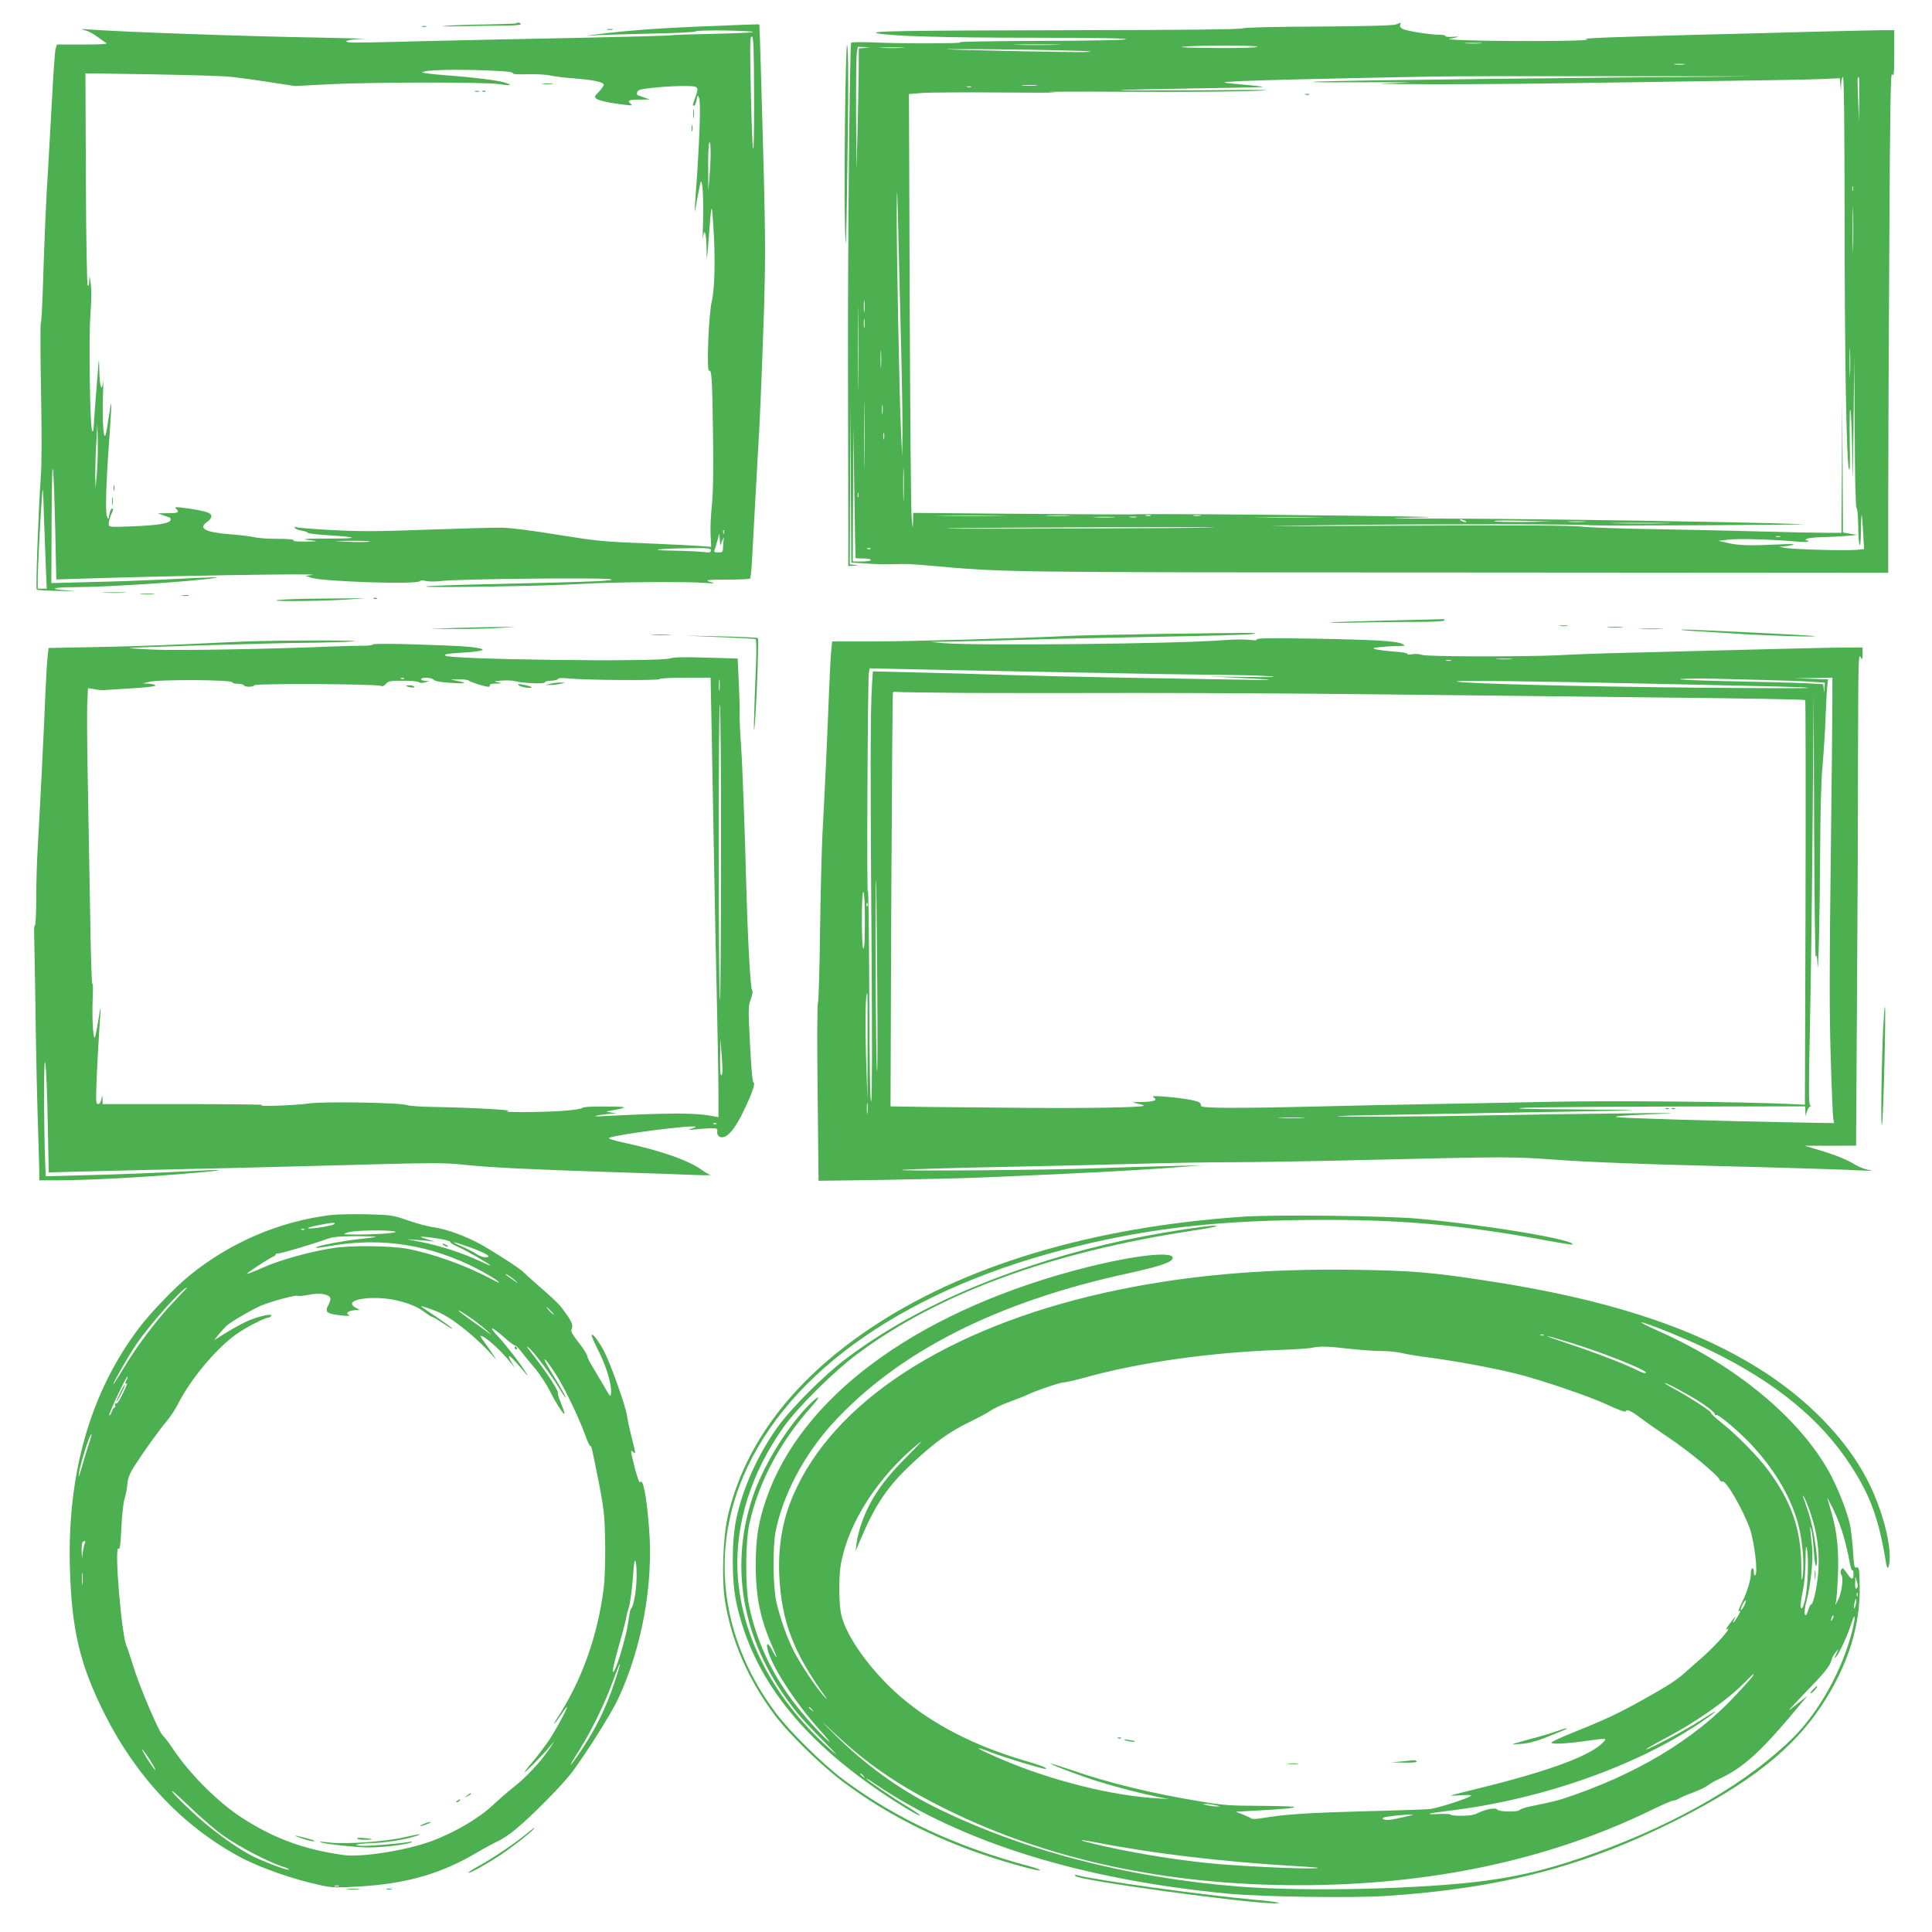
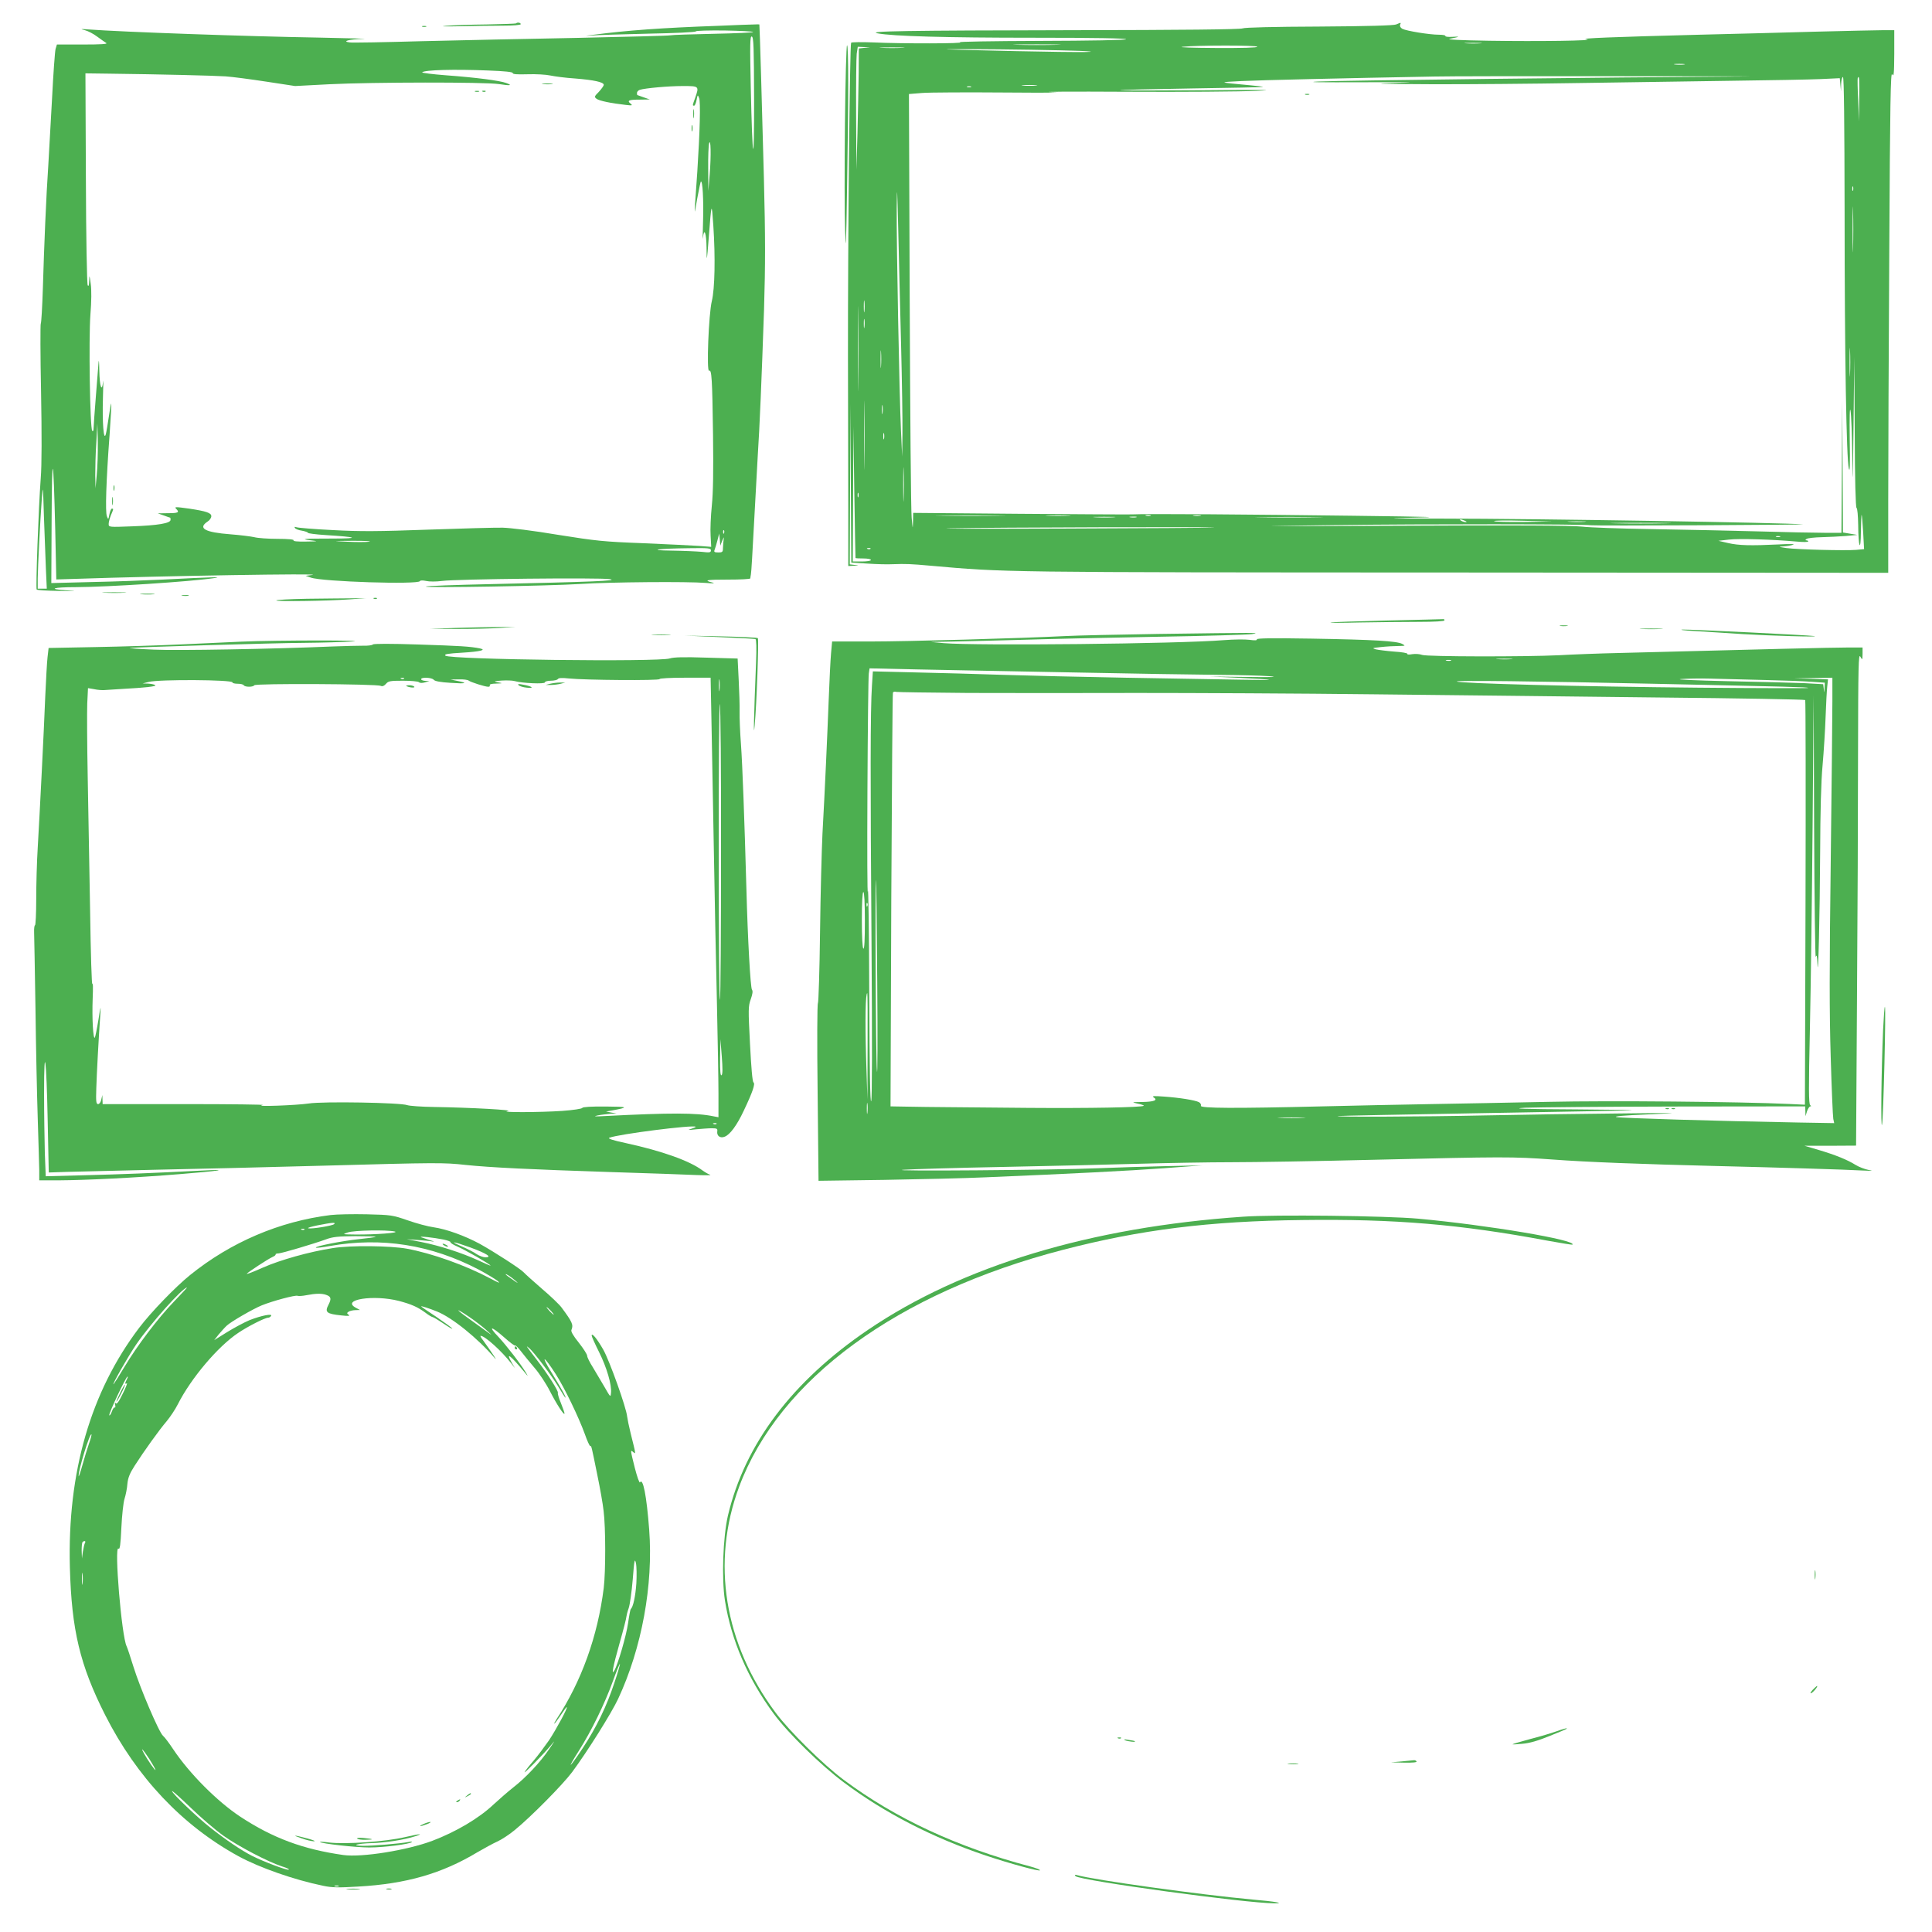
<svg xmlns="http://www.w3.org/2000/svg" version="1.0" width="1280pt" height="1280pt" viewBox="0 0 1280 1280" preserveAspectRatio="xMidYMid meet">
  <g transform="translate(0,1280) scale(0.1,-0.1)" fill="#4caf50" stroke="none">
    <path d="M3419 12645 c-3 -2 -90 -5 -194 -7 -105 -1 -226 -5 -270 -9 -47 -4 -11 -5 84 -3 90 2 220 4 288 4 75 0 123 4 123 10 0 10 -23 14 -31 5z" />
    <path d="M9250 12638 c-17 -7 -189 -12 -512 -14 -300 -1 -493 -6 -505 -12 -12 -7 -408 -11 -1123 -12 -1113 -2 -1373 -6 -1295 -21 97 -19 455 -29 1035 -29 407 0 620 -4 610 -10 -9 -6 -233 -10 -575 -11 -308 -1 -544 -5 -525 -9 43 -9 -385 -10 -575 -1 -77 3 -143 2 -146 -2 -9 -12 -22 -1335 -21 -2087 1 -360 2 -818 2 -1017 l0 -363 38 2 c36 1 36 1 5 5 l-33 4 2 532 3 532 2 -526 3 -526 108 -7 c59 -4 134 -6 167 -4 86 3 116 2 250 -10 497 -44 446 -44 3471 -45 l2874 -2 0 476 c0 262 3 1010 7 1663 5 982 9 1184 19 1164 11 -20 13 0 14 135 l0 157 -75 0 c-41 0 -245 -5 -452 -10 -208 -6 -551 -15 -763 -20 -579 -15 -800 -24 -750 -30 73 -10 -320 -15 -645 -10 -194 3 -286 8 -260 13 69 14 72 16 18 13 -29 -2 -50 1 -47 6 3 4 -16 8 -43 8 -62 0 -215 25 -242 39 -12 7 -18 17 -15 26 7 17 7 17 -26 3z m558 -125 c-27 -2 -69 -2 -95 0 -27 2 -5 3 47 3 52 0 74 -1 48 -3z m-2810 -10 c-71 -2 -185 -2 -255 0 -71 1 -13 3 127 3 140 0 198 -2 128 -3z m1332 -13 c0 -6 -98 -9 -277 -8 -155 1 -252 4 -218 8 101 11 495 11 495 0z m-2602 -7 l-38 -4 -1 -162 c-1 -89 -5 -270 -8 -402 l-7 -240 -2 361 c-1 199 1 382 4 408 l7 46 41 -2 41 -1 -37 -4z m250 0 c-38 -2 -98 -2 -135 0 -38 2 -7 3 67 3 74 0 105 -1 68 -3z m1242 -24 c65 -8 -330 -3 -860 11 -177 5 -85 6 260 3 294 -3 564 -9 600 -14z m3938 -86 c-15 -2 -42 -2 -60 0 -18 2 -6 4 27 4 33 0 48 -2 33 -4z m377 -80 c-862 -5 -2663 -26 -2800 -33 -98 -5 6 -6 300 -5 304 1 379 0 230 -4 -191 -6 -162 -7 215 -9 239 -1 685 3 990 8 305 5 760 11 1010 15 250 3 512 8 582 11 l127 6 4 -44 4 -43 1 48 c1 26 7 47 12 47 7 0 10 -306 11 -897 0 -954 12 -1632 28 -1698 7 -29 9 26 6 195 -2 148 0 218 5 190 5 -25 10 -162 12 -305 2 -218 4 -185 8 200 l5 460 3 -497 c1 -318 6 -499 12 -503 6 -3 10 -54 11 -113 1 -151 17 -187 18 -43 1 63 3 112 5 110 2 -2 6 -54 10 -116 l6 -111 -52 -5 c-70 -6 -387 2 -463 12 -53 8 -56 9 -20 11 22 1 51 6 65 11 15 5 -22 6 -95 2 -187 -9 -265 -7 -335 9 l-65 15 69 8 c68 8 293 1 449 -13 42 -4 77 -4 77 1 0 4 -6 7 -12 7 -9 0 -8 4 2 10 8 5 53 10 100 11 47 1 119 5 160 8 l75 7 -47 8 -48 8 -2 437 -3 436 -2 -437 -3 -438 -107 0 c-59 0 -269 4 -468 10 -198 5 -515 12 -704 15 -190 3 -388 10 -440 16 -67 8 -437 10 -1216 6 -1011 -4 -1052 -4 -425 4 603 8 1656 7 1700 -1 8 -2 335 -2 725 0 391 2 697 5 680 6 -116 11 -1777 38 -2385 38 -359 0 -407 1 -210 6 218 4 163 6 -385 13 -689 9 -1376 14 -1465 9 -30 -1 -369 1 -752 4 l-698 6 -1 -58 c-2 -54 -2 -52 -9 26 -5 47 -10 698 -13 1446 l-5 1361 87 7 c47 4 300 5 561 3 261 -2 396 -1 300 2 -96 4 127 5 495 3 369 -2 756 1 860 6 143 7 53 8 -360 4 -302 -2 -548 -2 -545 0 3 3 216 8 475 12 258 4 471 8 472 10 2 2 -36 7 -84 11 -216 20 -218 20 -58 28 124 6 672 19 1280 30 66 2 631 3 1255 2 624 0 973 -1 775 -2z m783 -150 l-2 -148 -5 140 c-4 77 -5 143 -3 148 10 23 12 -8 10 -140z m-5455 90 c-24 -2 -62 -2 -85 0 -24 2 -5 4 42 4 47 0 66 -2 43 -4z m-430 -10 c-7 -2 -19 -2 -25 0 -7 3 -2 5 12 5 14 0 19 -2 13 -5z m-463 -1713 c6 -239 10 -502 9 -585 l-2 -150 -8 175 c-11 251 -30 1240 -28 1470 2 167 3 147 10 -140 4 -184 13 -531 19 -770z m6307 1028 c-3 -7 -5 -2 -5 12 0 14 2 19 5 13 2 -7 2 -19 0 -25z m0 -380 c-1 -68 -3 -13 -3 122 0 135 2 190 3 123 2 -68 2 -178 0 -245z m-6590 -895 c-1 -126 -2 -23 -2 227 0 250 1 353 2 228 2 -126 2 -330 0 -455z m40 475 c-2 -18 -4 -4 -4 32 0 36 2 50 4 33 2 -18 2 -48 0 -65z m0 -105 c-2 -16 -4 -5 -4 22 0 28 2 40 4 28 2 -13 2 -35 0 -50z m6530 -310 c-1 -43 -3 -8 -3 77 0 85 2 120 3 78 2 -43 2 -113 0 -155z m-6420 50 c-2 -27 -3 -5 -3 47 0 52 1 74 3 48 2 -27 2 -69 0 -95z m-110 -640 c-1 -103 -2 -21 -2 182 0 204 1 288 2 188 2 -100 2 -266 0 -370z m120 330 c-2 -16 -4 -5 -4 22 0 28 2 40 4 28 2 -13 2 -35 0 -50z m-179 -960 c1 -2 25 -3 52 -3 28 0 50 -4 50 -10 0 -6 -27 -10 -60 -10 l-60 0 2 448 2 447 6 -435 c4 -239 7 -436 8 -437z m189 790 c-3 -10 -5 -2 -5 17 0 19 2 27 5 18 2 -10 2 -26 0 -35z m130 -395 c-1 -51 -3 -10 -3 92 0 102 2 143 3 93 2 -51 2 -135 0 -185z m-300 10 c-3 -7 -5 -2 -5 12 0 14 2 19 5 13 2 -7 2 -19 0 -25z m931 -125 c-104 -2 -272 -2 -375 0 -104 1 -19 2 187 2 206 0 291 -1 188 -2z m460 0 c-38 -2 -98 -2 -135 0 -38 2 -7 3 67 3 74 0 105 -1 68 -3z m545 0 c-7 -2 -21 -2 -30 0 -10 3 -4 5 12 5 17 0 24 -2 18 -5z m330 0 c-13 -2 -33 -2 -45 0 -13 2 -3 4 22 4 25 0 35 -2 23 -4z m-575 -10 c-32 -2 -86 -2 -120 0 -35 2 -9 3 57 3 66 0 94 -1 63 -3z m150 0 c-10 -2 -28 -2 -40 0 -13 2 -5 4 17 4 22 1 32 -1 23 -4z m1195 0 c-101 -2 -265 -2 -365 0 -101 1 -19 2 182 2 201 0 283 -1 183 -2z m982 -23 c13 -6 15 -9 5 -9 -8 0 -22 4 -30 9 -18 12 -2 12 25 0z m391 -8 c-104 -1 -193 1 -197 5 -5 5 81 6 189 3 l197 -5 -189 -3z m402 1 c-26 -2 -71 -2 -100 0 -29 2 -8 3 47 3 55 0 79 -1 53 -3z m535 -10 c-90 -2 -236 -2 -325 0 -90 1 -17 3 162 3 179 0 252 -2 163 -3z m-2988 -28 c-5 -2 -455 -5 -1000 -7 -544 -2 -880 -1 -745 2 277 6 1760 10 1745 5z m3748 -62 c-7 -2 -19 -2 -25 0 -7 3 -2 5 12 5 14 0 19 -2 13 -5z m-6026 -79 c-3 -3 -12 -4 -19 -1 -8 3 -5 6 6 6 11 1 17 -2 13 -5z" />
    <path d="M8648 12173 c6 -2 18 -2 25 0 6 3 1 5 -13 5 -14 0 -19 -2 -12 -5z" />
    <path d="M4760 12629 c-371 -13 -615 -31 -825 -59 -65 -8 -66 -9 -10 -5 33 3 201 8 373 12 171 3 312 10 312 15 0 5 86 7 190 6 105 -2 190 -6 190 -10 0 -4 -118 -9 -263 -12 -144 -3 -273 -7 -286 -10 -13 -3 -290 -10 -615 -17 -325 -6 -791 -16 -1036 -22 -245 -7 -458 -11 -474 -8 -54 7 -3 21 89 23 50 1 -83 5 -295 9 -476 8 -1296 37 -1525 54 -53 4 -55 3 -23 -5 21 -5 57 -24 81 -42 24 -18 52 -37 61 -43 12 -7 -35 -10 -155 -10 l-172 0 -9 -30 c-4 -16 -15 -163 -23 -325 -9 -162 -20 -362 -25 -445 -14 -201 -28 -540 -36 -815 -4 -124 -10 -229 -14 -235 -3 -5 -3 -208 2 -450 5 -280 5 -488 -2 -572 -15 -200 -34 -732 -27 -739 4 -4 71 -8 149 -9 117 -2 126 -1 48 4 -128 8 -90 21 63 21 214 1 753 36 917 60 61 9 -7 7 -345 -10 -104 -5 -313 -13 -462 -16 l-273 -7 2 419 c2 476 12 445 24 -68 l7 -327 131 4 c585 20 1645 37 1566 26 l-45 -6 35 -12 c77 -27 713 -47 722 -23 2 5 18 6 41 1 21 -5 66 -5 105 0 93 13 1044 23 1112 12 65 -11 -119 -18 -794 -33 -230 -5 -421 -12 -425 -16 -9 -10 817 4 1024 17 204 13 710 17 830 7 46 -4 66 -3 47 2 -65 16 -43 20 101 20 81 0 147 3 148 8 0 4 2 16 4 27 3 11 11 157 20 325 9 168 20 373 25 455 13 196 26 511 42 976 9 299 9 476 -1 870 -12 464 -28 1011 -30 1017 -1 1 -16 1 -33 0 -18 0 -125 -4 -238 -9z m236 -485 c1 -475 -11 -430 -22 80 -6 288 -5 338 7 334 12 -4 14 -73 15 -414z m-1763 189 c112 -4 165 -10 164 -17 -1 -8 29 -10 98 -8 55 2 123 -2 150 -8 28 -6 102 -16 165 -20 125 -10 190 -24 190 -42 0 -7 -15 -27 -32 -46 -31 -31 -32 -34 -15 -47 18 -13 94 -29 192 -40 44 -5 48 -4 33 8 -26 21 -12 27 61 27 l66 1 -40 14 c-22 8 -41 15 -42 15 -2 0 -3 6 -3 14 0 8 8 17 19 21 37 11 188 25 284 25 110 0 110 0 82 -80 -18 -50 -18 -50 -6 -50 5 0 12 17 16 38 7 36 8 36 17 12 10 -26 5 -220 -12 -485 -5 -77 -12 -174 -15 -215 -4 -73 -4 -72 14 33 11 60 22 111 24 114 12 11 19 -122 15 -261 -3 -83 -3 -134 -1 -113 8 74 23 35 24 -65 1 -100 2 -98 15 72 18 234 19 236 30 75 14 -210 10 -417 -10 -500 -21 -85 -36 -472 -18 -461 17 10 21 -52 26 -424 3 -243 1 -382 -8 -470 -7 -69 -11 -158 -8 -199 l4 -74 -78 6 c-44 3 -209 11 -369 18 -266 10 -313 15 -570 56 -160 27 -316 46 -365 47 -47 1 -268 -5 -493 -13 -329 -12 -450 -13 -631 -3 -123 6 -232 15 -242 19 -12 4 -15 3 -10 -5 4 -7 25 -15 47 -18 21 -4 39 -10 39 -14 0 -4 53 -11 118 -15 212 -13 232 -23 47 -23 -195 0 -222 -3 -145 -12 51 -6 49 -7 -33 -8 -57 -1 -86 2 -82 8 4 6 -34 10 -107 10 -62 0 -131 5 -153 11 -22 5 -92 14 -157 19 -171 13 -220 40 -152 85 13 8 24 24 24 35 0 22 -33 33 -145 50 -94 13 -102 13 -87 -2 23 -23 12 -28 -55 -28 l-68 -1 40 -14 c22 -8 41 -15 43 -15 1 0 2 -6 2 -14 0 -23 -85 -37 -253 -43 -156 -6 -157 -6 -157 16 0 12 7 38 15 58 18 42 18 43 6 43 -5 0 -12 -17 -16 -37 -7 -37 -8 -37 -17 -13 -11 29 -5 231 18 539 8 112 13 205 11 207 -2 2 -9 -37 -16 -86 -7 -49 -16 -102 -20 -117 -14 -50 -24 77 -19 241 3 83 3 132 1 108 -8 -77 -23 -33 -25 71 -1 56 -3 82 -5 57 -2 -25 -10 -128 -18 -228 -8 -101 -15 -196 -15 -210 0 -16 -4 -22 -9 -16 -15 15 -24 611 -12 769 7 88 8 164 2 205 -8 60 -9 62 -10 20 -1 -31 -4 -40 -10 -30 -5 8 -11 327 -12 709 l-3 695 154 -2 c341 -4 699 -13 775 -18 44 -3 166 -19 270 -35 l190 -29 230 12 c285 14 1025 15 1120 1 77 -12 93 -9 49 7 -41 16 -205 37 -397 51 -92 7 -164 16 -160 20 16 16 214 21 436 12z m1469 -688 l-9 -110 -1 145 c-1 80 2 156 6 170 11 40 14 -78 4 -205z m-4061 -1990 l-8 -90 -2 85 c0 47 2 144 7 215 l7 130 3 -125 c1 -69 -2 -165 -7 -215z m-337 -622 l6 -133 -30 0 -30 0 0 68 c1 79 16 385 27 527 7 96 8 92 14 -115 4 -118 10 -275 13 -347z m4493 235 c-3 -8 -6 -5 -6 6 -1 11 2 17 5 13 3 -3 4 -12 1 -19z m-11 -48 c9 21 12 25 9 10 -2 -14 -5 -40 -5 -57 0 -30 -3 -33 -31 -33 -25 0 -30 3 -25 16 4 9 12 37 19 63 l12 46 4 -40 3 -40 14 35z m-2341 -9 c-22 -3 -87 -3 -145 0 -103 5 -103 5 40 6 80 0 127 -2 105 -6z m2265 -57 c0 -15 -9 -16 -61 -10 -34 3 -123 7 -198 8 -175 2 -90 14 117 16 126 2 142 0 142 -14z" />
    <path d="M3598 12243 c18 -2 45 -2 60 0 15 2 0 4 -33 4 -33 0 -45 -2 -27 -4z" />
    <path d="M3148 12193 c6 -2 18 -2 25 0 6 3 1 5 -13 5 -14 0 -19 -2 -12 -5z" />
    <path d="M3198 12193 c7 -3 16 -2 19 1 4 3 -2 6 -13 5 -11 0 -14 -3 -6 -6z" />
    <path d="M4593 12045 c0 -27 2 -38 4 -22 2 15 2 37 0 50 -2 12 -4 0 -4 -28z" />
    <path d="M4582 11950 c0 -19 2 -27 5 -17 2 9 2 25 0 35 -3 9 -5 1 -5 -18z" />
    <path d="M752 9565 c0 -16 2 -22 5 -12 2 9 2 23 0 30 -3 6 -5 -1 -5 -18z" />
    <path d="M743 9480 c0 -25 2 -35 4 -22 2 12 2 32 0 45 -2 12 -4 2 -4 -23z" />
    <path d="M2798 12623 c6 -2 18 -2 25 0 6 3 1 5 -13 5 -14 0 -19 -2 -12 -5z" />
-     <path d="M4023 12603 c9 -2 25 -2 35 0 9 3 1 5 -18 5 -19 0 -27 -2 -17 -5z" />
    <path d="M5598 11978 c-3 -288 -3 -604 1 -703 5 -156 7 -119 13 280 10 603 10 945 0 945 -5 0 -11 -235 -14 -522z" />
    <path d="M693 8873 c37 -2 96 -2 130 0 34 2 4 3 -68 3 -71 0 -99 -1 -62 -3z" />
    <path d="M938 8863 c23 -2 59 -2 80 0 20 2 1 4 -43 4 -44 0 -61 -2 -37 -4z" />
    <path d="M1208 8853 c12 -2 30 -2 40 0 9 3 -1 5 -23 4 -22 0 -30 -2 -17 -4z" />
    <path d="M2033 8833 c-112 -2 -203 -7 -203 -11 0 -8 331 -4 485 7 l110 8 -95 -1 c-52 0 -186 -2 -297 -3z" />
    <path d="M2478 8833 c7 -3 16 -2 19 1 4 3 -2 6 -13 5 -11 0 -14 -3 -6 -6z" />
    <path d="M9196 8689 c-198 -5 -369 -10 -380 -13 -12 -3 75 -3 193 0 118 2 292 4 388 4 109 0 173 4 173 10 0 6 -3 9 -7 8 -5 0 -170 -5 -367 -9z" />
    <path d="M10338 8653 c12 -2 32 -2 45 0 12 2 2 4 -23 4 -25 0 -35 -2 -22 -4z" />
    <path d="M3025 8640 l-180 -6 185 -1 c102 0 230 3 285 7 l100 7 -105 -1 c-58 0 -186 -3 -285 -6z" />
-     <path d="M10658 8643 c23 -2 61 -2 85 0 23 2 4 4 -43 4 -47 0 -66 -2 -42 -4z" />
    <path d="M10878 8633 c34 -2 90 -2 125 0 34 2 6 3 -63 3 -69 0 -97 -1 -62 -3z" />
    <path d="M11230 8619 c74 -5 216 -13 315 -20 182 -11 521 -21 475 -13 -40 6 -810 44 -870 43 -30 -1 6 -6 80 -10z" />
    <path d="M7675 8600 c-264 -4 -541 -10 -615 -14 -297 -15 -1050 -36 -1291 -36 l-256 0 -7 -77 c-4 -43 -11 -186 -16 -318 -10 -256 -24 -571 -41 -880 -5 -104 -13 -397 -16 -650 -3 -253 -10 -465 -14 -471 -5 -7 -6 -262 -2 -594 l6 -583 436 6 c240 4 542 11 671 17 573 24 943 43 1180 60 l255 19 -240 -5 c-132 -3 -337 -9 -455 -14 -281 -12 -1418 -21 -1285 -10 55 4 357 13 670 19 314 6 719 16 900 21 182 5 454 10 607 10 152 0 570 7 930 16 877 21 928 21 1193 2 224 -17 595 -31 1080 -43 381 -9 882 -24 975 -30 66 -3 75 -2 39 4 -25 5 -64 20 -85 33 -56 35 -136 67 -244 99 l-95 28 171 0 171 1 6 968 c4 532 7 1266 7 1632 1 582 3 662 15 640 14 -25 14 -24 15 18 l0 42 -107 0 c-94 0 -542 -11 -1498 -36 -137 -3 -320 -10 -405 -15 -227 -11 -876 -10 -908 2 -15 6 -44 8 -65 5 -21 -4 -36 -3 -33 2 3 5 -36 12 -87 15 -51 4 -105 11 -122 15 -27 8 -23 9 34 15 35 4 87 7 115 7 48 1 50 1 26 14 -36 19 -186 28 -601 35 -260 4 -365 3 -362 -5 3 -7 -13 -8 -49 -3 -29 4 -105 3 -168 -2 -306 -25 -1645 -38 -1857 -20 l-88 8 120 2 c66 1 269 6 450 11 182 6 596 15 920 21 325 5 613 14 640 18 62 10 45 10 -620 1z m2338 -167 c-23 -2 -64 -2 -90 0 -26 2 -7 3 42 3 50 0 71 -1 48 -3z m-400 -10 c-7 -2 -21 -2 -30 0 -10 3 -4 5 12 5 17 0 24 -2 18 -5z m-2508 -78 c396 -8 830 -15 965 -16 135 -1 288 -5 340 -9 66 -6 21 -7 -150 -5 l-245 3 180 -8 c277 -14 284 -18 20 -13 -132 2 -474 8 -760 13 -286 5 -650 14 -810 19 -159 5 -419 13 -576 16 l-286 7 -6 -93 c-11 -158 -11 -639 -3 -1704 5 -665 4 -1030 -2 -1050 -7 -20 -11 208 -13 715 -1 410 -6 714 -9 675 -4 -38 -5 263 -3 670 2 407 6 755 9 773 l5 34 312 -7 c172 -3 636 -13 1032 -20z m4580 -50 c127 -3 269 -8 318 -12 l87 -6 -2 -36 c-1 -35 -1 -35 -5 -5 l-4 31 -127 7 c-70 3 -298 9 -507 13 -219 5 -350 11 -310 14 39 3 126 5 195 3 69 -2 229 -6 355 -9z m455 -142 c0 -87 -5 -567 -11 -1068 -9 -704 -9 -996 0 -1290 6 -209 14 -393 17 -408 l6 -28 -234 4 c-550 10 -1176 29 -1208 36 -23 5 47 11 210 18 235 10 226 11 -195 6 -242 -2 -642 -8 -890 -13 -418 -9 -1016 -11 -970 -4 11 2 436 10 945 19 1204 21 1194 20 635 25 -353 2 -443 5 -340 11 77 3 526 7 998 8 l857 1 1 -32 1 -33 10 33 c6 17 16 32 22 32 7 0 6 3 -1 8 -10 7 -11 109 -2 503 6 272 14 881 18 1354 l7 860 3 -880 c2 -484 7 -869 11 -855 6 19 9 7 11 -45 5 -131 16 329 18 740 1 265 6 468 16 574 8 90 17 234 20 320 3 86 8 177 11 203 l5 47 -113 4 -113 3 128 2 127 2 0 -157z m-1190 117 c918 -20 1025 -22 1030 -28 3 -2 -326 -2 -730 2 -772 7 -1586 28 -1598 41 -7 8 523 2 1298 -15z m-4535 -61 c253 -1 757 -1 1120 0 363 0 1070 -3 1570 -9 501 -5 1347 -15 1880 -21 534 -5 972 -13 975 -17 3 -4 4 -609 2 -1344 l-4 -1337 -106 5 c-320 15 -1191 23 -1592 14 -245 -5 -598 -12 -785 -15 -187 -3 -509 -10 -715 -15 -579 -14 -811 -13 -804 4 3 8 -3 19 -13 24 -25 13 -130 30 -233 37 -67 5 -81 4 -66 -6 29 -18 2 -29 -79 -30 -69 -1 -70 -1 -27 -11 24 -5 42 -11 40 -14 -11 -11 -370 -17 -763 -14 -242 2 -494 4 -560 5 -66 0 -173 2 -238 3 l-117 2 5 1367 c4 752 8 1371 11 1375 3 5 13 7 22 4 10 -2 224 -5 477 -7z m-603 -1919 c3 -371 2 -634 -2 -585 -8 89 -13 1272 -6 1264 2 -2 5 -308 8 -679z m-82 409 c0 -124 -3 -188 -10 -184 -6 4 -10 78 -10 191 0 116 4 184 10 184 6 0 10 -70 10 -191z m17 99 c-3 -8 -6 -5 -6 6 -1 11 2 17 5 13 3 -3 4 -12 1 -19z m1 -930 l-1 -353 -9 280 c-7 250 -4 425 8 425 2 0 3 -159 2 -352z m-1 -440 c-2 -18 -4 -6 -4 27 0 33 2 48 4 33 2 -15 2 -42 0 -60z m2886 -35 c-40 -2 -107 -2 -150 0 -43 1 -10 3 72 3 83 0 118 -2 78 -3z" />
    <path d="M11038 5453 c7 -3 16 -2 19 1 4 3 -2 6 -13 5 -11 0 -14 -3 -6 -6z" />
    <path d="M11078 5453 c7 -3 16 -2 19 1 4 3 -2 6 -13 5 -11 0 -14 -3 -6 -6z" />
    <path d="M4328 8593 c28 -2 76 -2 105 0 28 2 5 3 -53 3 -58 0 -81 -1 -52 -3z" />
    <path d="M4765 8579 c127 -5 235 -11 240 -13 6 -2 8 -58 4 -157 -15 -370 -18 -518 -9 -414 13 135 28 568 21 577 -3 4 -114 9 -246 12 l-240 5 230 -10z" />
    <path d="M1600 8549 c-96 -4 -283 -13 -415 -19 -132 -6 -380 -14 -551 -17 l-312 -6 -7 -61 c-4 -33 -10 -149 -15 -256 -9 -231 -36 -766 -50 -1005 -6 -93 -10 -248 -10 -342 0 -95 -4 -173 -8 -173 -4 0 -7 -21 -6 -47 1 -27 5 -253 9 -503 3 -250 10 -579 15 -730 5 -151 9 -305 10 -342 l0 -68 128 0 c183 1 508 17 802 41 264 21 344 34 154 24 -354 -18 -538 -25 -775 -31 l-266 -7 -6 154 c-2 85 -5 262 -5 394 0 354 16 232 24 -181 l7 -342 121 4 c67 2 328 8 581 14 253 5 755 17 1115 27 761 21 799 21 945 5 163 -17 434 -30 955 -47 256 -8 515 -17 575 -20 61 -2 101 -2 90 2 -11 3 -33 16 -50 28 -85 64 -267 129 -510 182 -85 18 -121 30 -108 35 59 24 556 87 572 73 2 -2 -12 -8 -30 -14 -27 -8 -20 -9 31 -3 36 3 83 7 105 7 35 0 40 -3 37 -21 -4 -30 20 -47 49 -35 35 13 81 75 126 171 60 126 78 180 65 189 -7 4 -15 97 -23 254 -12 231 -12 250 5 297 12 34 15 54 8 63 -10 13 -28 330 -37 672 -13 463 -26 817 -36 955 -6 80 -10 177 -9 215 1 39 -2 133 -6 211 l-7 141 -207 6 c-148 5 -217 3 -241 -5 -71 -25 -1461 -8 -1488 18 -10 10 12 14 114 20 115 7 161 18 115 28 -64 13 -132 17 -408 26 -183 6 -298 6 -302 0 -3 -5 -33 -9 -65 -8 -33 0 -123 -2 -200 -5 -399 -17 -1029 -28 -1185 -21 -96 4 -168 9 -160 11 29 5 956 33 1160 34 113 1 252 5 310 9 147 9 -504 9 -730 -1z m3167 -321 c-2 -18 -4 -4 -4 32 0 36 2 50 4 33 2 -18 2 -48 0 -65z m-2090 76 c-3 -3 -12 -4 -19 -1 -8 3 -5 6 6 6 11 1 17 -2 13 -5z m197 -8 c7 -9 44 -16 111 -20 103 -7 120 -2 44 13 l-44 9 55 1 c31 1 60 -3 65 -8 12 -10 108 -41 130 -41 9 0 13 5 10 10 -4 6 13 11 42 11 46 2 46 2 13 8 -32 7 -30 8 23 12 32 2 70 1 85 -3 52 -15 202 -21 202 -9 0 6 17 11 39 11 22 0 43 5 47 11 5 8 27 9 73 4 104 -11 601 -15 601 -4 0 5 71 9 169 9 l169 0 5 -252 c3 -139 10 -530 16 -868 6 -338 15 -808 21 -1044 5 -236 10 -501 10 -589 l0 -159 -32 6 c-113 24 -285 24 -718 2 -70 -4 -83 -3 -50 4 25 5 63 9 85 11 l40 2 -35 6 -35 7 35 6 c120 22 115 26 -37 27 -95 1 -153 -3 -155 -9 -2 -6 -62 -15 -133 -20 -143 -10 -425 -11 -360 -1 44 7 -241 23 -490 27 -82 1 -162 7 -176 12 -43 17 -561 26 -654 11 -80 -12 -370 -23 -305 -10 19 3 -211 6 -512 6 l-548 0 -1 30 -1 30 -7 -30 c-3 -17 -13 -30 -21 -30 -13 0 -15 17 -12 105 3 97 15 326 27 495 4 57 1 49 -13 -42 -10 -62 -21 -115 -24 -118 -11 -11 -19 130 -14 258 3 73 2 116 -2 97 -4 -19 -11 199 -15 485 -5 286 -12 689 -16 895 -4 206 -5 421 -3 478 l5 103 41 -7 c22 -5 52 -7 66 -6 14 1 63 4 110 7 169 9 242 18 228 26 -7 5 -29 9 -48 10 l-35 1 40 10 c69 18 555 15 555 -3 0 -5 15 -9 34 -9 19 0 38 -4 41 -10 8 -13 62 -13 70 0 8 13 811 9 837 -4 12 -5 22 -1 35 13 15 19 29 21 113 21 53 0 100 -4 106 -10 6 -6 21 -6 39 -1 l30 9 -27 1 c-16 1 -28 6 -28 11 0 15 71 12 84 -4z m1903 -1134 c0 -525 -3 -968 -7 -985 -5 -18 -8 420 -8 973 -1 553 3 996 7 985 5 -11 9 -449 8 -973z m4 -1485 c-8 -8 -11 26 -10 114 l2 124 9 -114 c6 -78 6 -117 -1 -124z m-34 -323 c-3 -3 -12 -4 -19 -1 -8 3 -5 6 6 6 11 1 17 -2 13 -5z" />
    <path d="M3645 8270 l-30 -8 35 0 c19 0 49 4 65 8 l30 8 -35 0 c-19 0 -48 -4 -65 -8z" />
    <path d="M3436 8260 c6 -6 31 -14 55 -16 54 -6 33 10 -26 20 -30 6 -37 5 -29 -4z" />
    <path d="M2691 8256 c12 -10 60 -16 54 -6 -3 5 -18 10 -32 10 -15 0 -24 -2 -22 -4z" />
    <path d="M12476 5978 c-12 -277 -16 -665 -7 -629 9 35 27 781 19 781 -3 0 -8 -69 -12 -152z" />
    <path d="M2190 4750 c-339 -42 -661 -180 -930 -397 -98 -79 -260 -247 -338 -350 -322 -425 -476 -958 -459 -1588 11 -414 67 -648 234 -978 209 -412 510 -731 883 -935 140 -76 367 -156 562 -196 56 -12 101 -13 231 -5 319 18 555 86 791 228 45 26 103 58 130 70 27 12 80 46 117 77 108 88 319 302 380 384 100 135 260 390 304 484 157 336 234 755 206 1122 -17 224 -41 346 -61 313 -4 -6 -19 37 -34 95 -31 124 -30 122 -10 105 17 -14 18 -18 -18 126 -11 44 -21 94 -23 110 -5 58 -117 371 -158 443 -41 72 -77 116 -77 93 0 -6 22 -55 49 -109 51 -102 85 -218 79 -271 -3 -30 -4 -28 -43 40 -22 38 -57 97 -77 130 -21 33 -38 67 -38 77 0 9 -25 48 -55 86 -37 46 -54 75 -49 85 14 34 6 52 -66 149 -14 19 -72 75 -130 124 -58 50 -112 99 -121 109 -21 23 -193 134 -290 188 -100 54 -222 98 -306 110 -38 5 -115 26 -172 46 -101 35 -110 36 -270 40 -91 2 -200 0 -241 -5z m24 -60 c-11 -11 -146 -33 -171 -28 -10 3 18 11 62 20 97 19 122 21 109 8z m-197 -36 c-3 -3 -12 -4 -19 -1 -8 3 -5 6 6 6 11 1 17 -2 13 -5z m598 -13 c38 -9 -129 -21 -260 -20 -89 1 -89 1 -50 14 42 14 256 18 310 6z m-126 -35 c-3 -3 -54 -10 -114 -16 -106 -11 -291 -47 -282 -56 2 -3 44 2 93 11 343 60 668 9 985 -156 52 -28 109 -62 125 -75 22 -19 10 -15 -46 15 -165 88 -387 167 -554 198 -111 20 -375 23 -491 4 -156 -24 -350 -79 -463 -129 -62 -28 -110 -46 -107 -41 7 10 139 97 172 112 12 5 21 13 19 16 -2 3 7 7 20 7 25 2 222 60 314 93 45 17 81 20 194 21 77 0 137 -2 135 -4z m448 -18 c29 -6 50 -14 48 -18 -3 -4 18 -17 46 -29 51 -22 219 -118 219 -126 0 -2 -37 14 -82 35 -109 50 -255 97 -375 121 l-98 19 70 -5 c39 -3 84 -7 100 -10 17 -3 10 1 -15 8 -25 8 -52 17 -60 20 -20 9 83 -2 147 -15z m180 -53 c108 -40 147 -65 99 -65 -15 0 -41 10 -58 21 -16 12 -60 34 -96 50 -93 40 -62 36 55 -6z m298 -220 c23 -20 18 -19 -17 6 -27 18 -48 34 -48 36 0 7 35 -16 65 -42z m-2262 -138 c-106 -110 -243 -290 -331 -437 -34 -57 -66 -107 -69 -110 -17 -14 97 186 149 262 95 139 307 376 337 378 2 0 -37 -42 -86 -93z m1011 43 c30 -11 32 -26 12 -65 -26 -49 -12 -60 86 -70 46 -5 59 -4 48 4 -13 10 -13 12 0 21 8 5 29 10 45 10 l30 1 -28 15 c-99 54 118 88 286 45 83 -22 124 -40 177 -79 19 -15 40 -27 46 -28 7 -1 40 -21 74 -44 35 -24 60 -38 56 -32 -4 7 -52 41 -106 78 -55 36 -100 67 -100 69 0 4 53 -13 105 -34 100 -40 269 -176 385 -311 21 -24 -31 53 -78 118 -14 17 -22 32 -18 32 28 0 139 -100 205 -185 l23 -30 -22 38 c-43 75 -7 47 84 -63 25 -31 27 -32 11 -5 -36 60 -130 181 -183 238 -72 75 -48 73 38 -3 37 -33 69 -57 72 -54 3 3 21 -14 39 -38 18 -24 60 -74 91 -111 32 -37 78 -107 102 -155 43 -84 96 -166 96 -146 0 5 -11 36 -24 69 -14 32 -22 63 -20 67 6 10 -70 129 -139 218 -76 99 -75 98 -53 80 30 -23 153 -186 198 -262 22 -37 42 -68 44 -68 7 0 -26 60 -94 170 -74 120 -48 108 30 -14 59 -92 152 -285 193 -398 15 -43 31 -78 35 -78 9 0 7 7 48 -195 17 -82 36 -188 41 -235 14 -109 14 -401 1 -510 -40 -321 -148 -621 -314 -872 -10 -16 -16 -28 -14 -28 3 0 22 25 42 55 20 30 38 55 41 55 10 0 -69 -146 -117 -219 -28 -40 -73 -101 -102 -135 -29 -33 -56 -68 -60 -76 -10 -19 117 110 168 170 37 45 37 45 -6 -19 -58 -86 -155 -189 -236 -252 -37 -29 -96 -81 -132 -114 -96 -91 -248 -181 -406 -241 -168 -63 -467 -111 -589 -94 -267 38 -467 112 -683 254 -153 101 -337 286 -444 446 -27 41 -58 82 -68 90 -26 21 -152 316 -196 458 -20 64 -40 125 -45 135 -33 63 -84 672 -54 647 9 -8 14 25 19 137 4 82 13 168 21 193 8 25 17 69 19 99 4 41 16 70 48 120 62 97 164 239 213 296 23 28 56 77 73 111 87 172 265 383 400 473 65 44 178 101 199 101 6 0 15 5 19 12 11 17 -65 2 -142 -28 -36 -15 -103 -51 -150 -80 l-85 -53 29 37 c17 20 41 47 54 59 27 26 176 112 233 135 72 29 221 69 236 63 7 -3 34 -1 59 4 62 12 104 13 134 1z m1486 -105 c13 -14 21 -25 18 -25 -2 0 -15 11 -28 25 -13 14 -21 25 -18 25 2 0 15 -11 28 -25z m-541 -40 c36 -24 86 -63 111 -85 45 -41 45 -41 5 -12 -22 16 -76 55 -119 86 -94 67 -92 75 3 11z m-2269 -414 c-13 -25 -13 -34 0 -26 6 4 -6 -27 -27 -69 -25 -52 -40 -72 -46 -63 -6 8 -7 4 -4 -11 3 -12 1 -20 -3 -17 -4 3 -13 -9 -19 -27 -6 -17 -14 -28 -17 -25 -7 7 111 257 121 257 3 0 1 -9 -5 -19z m-251 -427 c-11 -32 -31 -97 -44 -144 -13 -47 -24 -78 -24 -69 -2 39 74 287 85 276 2 -2 -5 -30 -17 -63z m-26 -656 c-4 -7 -10 -33 -14 -58 l-6 -45 -2 51 c0 28 2 54 6 57 11 12 24 7 16 -5z m3653 -268 c-6 -86 -21 -157 -37 -170 -3 -3 -11 -45 -18 -95 -12 -82 -67 -273 -91 -313 -21 -37 -9 26 35 182 25 87 45 166 45 175 1 9 7 34 15 56 8 22 20 108 27 190 10 128 13 144 21 110 5 -22 6 -83 3 -135z m-3669 -2 c-2 -18 -4 -4 -4 32 0 36 2 50 4 33 2 -18 2 -48 0 -65z m3523 -658 c-50 -153 -119 -295 -210 -433 -91 -137 -109 -149 -24 -15 82 130 170 309 225 461 23 64 44 115 46 113 2 -2 -14 -59 -37 -126z m-3081 -503 c22 -35 41 -68 41 -73 0 -10 -52 65 -76 109 -26 48 -8 29 35 -36z m491 -509 c100 -71 297 -174 390 -204 30 -9 50 -19 43 -21 -13 -5 -167 53 -244 92 -69 35 -174 106 -275 186 -89 70 -254 228 -254 242 0 6 55 -44 123 -109 67 -65 165 -149 217 -186z m763 -335 c-7 -2 -19 -2 -25 0 -7 3 -2 5 12 5 14 0 19 -2 13 -5z" />
    <path d="M2940 4550 c8 -5 20 -10 25 -10 6 0 3 5 -5 10 -8 5 -19 10 -25 10 -5 0 -3 -5 5 -10z" />
    <path d="M3410 3870 c0 -5 5 -10 11 -10 5 0 7 5 4 10 -3 6 -8 10 -11 10 -2 0 -4 -4 -4 -10z" />
    <path d="M3094 904 c-18 -14 -18 -15 4 -4 12 6 22 13 22 15 0 8 -5 6 -26 -11z" />
    <path d="M3030 870 c-9 -6 -10 -10 -3 -10 6 0 15 5 18 10 8 12 4 12 -15 0z" />
    <path d="M2805 715 c-39 -17 -21 -18 25 0 19 7 28 14 20 14 -8 0 -28 -6 -45 -14z" />
    <path d="M2685 629 c-130 -31 -398 -49 -505 -36 -36 5 -63 6 -60 3 12 -11 237 -36 328 -36 94 0 268 22 281 36 3 3 -7 4 -24 0 -54 -10 -236 -26 -299 -25 -87 1 -41 15 58 18 87 2 216 22 286 45 63 20 30 17 -65 -5z" />
    <path d="M2000 620 c30 -11 66 -19 80 -19 14 0 -6 9 -45 19 -88 24 -107 24 -35 0z" />
    <path d="M2366 619 c3 -5 29 -9 57 -8 59 1 54 5 -15 12 -26 2 -45 1 -42 -4z" />
    <path d="M797 3574 c-37 -74 -33 -83 4 -10 17 32 29 60 27 62 -2 2 -16 -21 -31 -52z" />
    <path d="M8235 4739 c-1009 -69 -1863 -327 -2485 -750 -501 -340 -815 -756 -927 -1229 -33 -142 -43 -417 -20 -565 42 -262 151 -516 324 -750 94 -128 314 -343 465 -455 270 -202 587 -365 938 -483 164 -55 360 -108 360 -98 0 5 -30 16 -67 26 -481 127 -891 318 -1233 573 -138 103 -361 323 -452 446 -341 458 -427 996 -241 1496 266 713 1048 1285 2147 1570 513 133 966 190 1584 197 613 8 1044 -28 1626 -137 88 -16 162 -28 164 -26 30 30 -563 130 -1023 172 -210 19 -954 28 -1160 13z" />
-     <path d="M7846 4655 c-360 -54 -690 -132 -1026 -244 -477 -159 -873 -358 -1209 -608 -145 -108 -373 -335 -463 -463 -130 -184 -226 -398 -270 -603 -31 -147 -31 -409 0 -553 102 -472 395 -864 917 -1229 126 -88 293 -190 300 -183 3 3 -34 29 -82 58 -99 59 -273 178 -273 186 0 3 26 -13 58 -35 571 -387 1363 -633 2337 -727 229 -21 820 -30 1051 -15 758 50 1314 195 1929 506 478 242 761 465 951 751 174 261 259 527 255 793 -2 121 -4 133 -25 125 -10 -4 -14 20 -19 108 -4 62 -13 143 -21 179 -20 91 -86 257 -142 355 -201 355 -614 696 -1116 921 -70 31 -126 59 -124 61 9 9 296 -107 451 -182 434 -210 739 -459 937 -766 131 -201 187 -356 234 -648 9 -55 24 -25 24 46 -1 131 -63 343 -151 512 -143 274 -401 537 -719 735 -446 277 -1015 460 -1795 579 -373 57 -492 67 -861 73 -636 10 -1162 -38 -1676 -152 -1045 -234 -1797 -723 -2063 -1342 -71 -164 -101 -340 -92 -533 15 -303 94 -510 308 -805 12 -17 6 -13 -15 10 -51 57 -158 218 -199 300 -44 88 -89 216 -113 320 -23 100 -26 364 -5 470 48 241 188 506 376 713 434 475 1087 807 1960 996 211 46 295 75 295 102 0 51 -310 10 -669 -88 -1053 -288 -1795 -841 -2025 -1511 -52 -152 -69 -257 -69 -437 0 -213 31 -361 114 -547 31 -70 31 -85 -1 -24 -27 55 -45 64 -36 20 20 -104 179 -353 337 -529 57 -63 88 -102 69 -86 -49 40 -169 174 -233 260 -150 199 -245 405 -294 636 -26 121 -25 421 1 540 60 278 204 549 418 787 69 77 39 70 -35 -8 -146 -153 -297 -405 -362 -602 -160 -486 -57 -986 294 -1422 31 -38 112 -126 181 -194 81 -81 100 -103 54 -63 -382 332 -608 761 -628 1192 -14 318 93 655 302 950 93 133 335 373 494 491 534 398 1279 672 2209 814 153 23 208 36 143 34 -16 0 -100 -11 -188 -24z m2381 -701 c-3 -3 -12 -4 -19 -1 -8 3 -5 6 6 6 11 1 17 -2 13 -5z m176 -49 c232 -71 531 -192 500 -202 -6 -2 -30 5 -52 17 -81 41 -269 114 -441 171 -209 69 -213 77 -7 14z m-1463 -41 c74 -8 169 -15 210 -15 41 1 102 -5 135 -13 33 -8 119 -22 190 -31 167 -22 418 -68 570 -106 175 -44 494 -153 614 -210 66 -31 107 -46 111 -39 9 15 37 3 100 -45 30 -23 116 -83 190 -133 133 -89 322 -246 333 -276 4 -9 12 -13 19 -11 24 9 142 -198 183 -318 29 -88 52 -284 35 -301 -7 -7 -10 -2 -10 17 0 15 -4 27 -10 27 -5 0 -10 -15 -10 -33 0 -45 -26 -130 -62 -200 -16 -33 -24 -56 -19 -52 17 10 13 -4 -10 -41 -23 -38 -36 -46 -18 -11 14 27 2 15 -36 -37 -16 -22 -23 -36 -17 -32 53 33 -72 -109 -173 -196 -44 -38 -93 -82 -110 -97 -48 -43 -111 -83 -259 -166 -169 -95 -265 -140 -466 -220 -85 -34 -154 -66 -152 -71 3 -11 97 -7 231 12 140 19 139 19 113 -9 -83 -88 -353 -189 -812 -302 -102 -25 -189 -47 -195 -50 -5 -3 24 -2 65 1 49 3 72 2 65 -4 -17 -17 -225 -83 -274 -88 -25 -2 -217 -9 -426 -14 -374 -10 -530 -20 -672 -44 -40 -7 -76 -9 -80 -5 -5 4 -30 16 -57 27 l-49 19 129 7 c176 9 266 17 259 25 -4 3 -106 6 -228 7 -191 0 -244 4 -382 27 -336 55 -623 125 -872 212 -70 24 -129 42 -131 41 -6 -6 196 -82 318 -120 130 -40 292 -81 395 -102 l70 -13 -85 5 c-297 18 -692 117 -1014 254 -173 73 -222 105 -76 49 84 -33 336 -109 359 -109 3 0 1 4 -4 9 -6 5 -66 26 -135 46 -332 97 -615 243 -825 425 -200 173 -368 410 -394 554 -14 76 -14 245 0 322 49 276 246 582 519 804 30 25 -2 -11 -71 -80 -173 -171 -259 -298 -315 -464 -13 -38 -26 -92 -29 -120 l-6 -51 34 80 c98 230 180 351 343 502 149 139 243 206 374 270 63 31 129 66 145 78 17 13 75 40 130 60 55 20 109 42 120 48 41 21 211 79 232 78 12 0 80 15 150 35 361 99 830 165 1278 180 99 4 196 10 215 14 54 12 104 11 250 -6z m2345 -367 c44 -30 79 -60 77 -67 -1 -6 2 -9 8 -5 14 9 166 -121 247 -211 151 -166 252 -342 298 -518 28 -108 40 -263 28 -341 -7 -40 -9 -26 -9 75 -2 238 -65 420 -219 629 -65 89 -212 238 -306 312 -43 34 -76 65 -74 69 5 8 -130 96 -237 155 -38 20 -68 39 -68 41 0 10 182 -89 255 -139z m714 -734 c39 -116 55 -232 49 -356 -5 -102 -33 -237 -49 -237 -4 0 -14 -18 -20 -41 -10 -30 -15 -36 -21 -25 -5 9 -1 45 11 91 27 100 45 274 37 349 -17 161 -17 154 -6 121 6 -16 13 -78 17 -137 3 -61 10 -105 15 -102 20 13 -14 246 -52 358 -15 45 -31 90 -35 101 -3 11 1 8 9 -7 9 -15 29 -66 45 -115z m217 -147 c14 -50 31 -122 37 -159 7 -38 15 -65 20 -61 4 4 7 -7 7 -24 0 -42 -14 -40 -42 3 -13 19 -26 35 -29 35 -13 0 -19 -33 -9 -45 15 -18 1 -123 -22 -165 l-19 -35 6 30 c3 17 9 95 12 173 6 162 -6 282 -42 407 -13 44 -26 89 -29 100 -4 11 14 -22 40 -74 25 -51 57 -135 70 -185z m-239 -241 c-4 -115 -20 -209 -38 -229 -14 -15 -11 41 7 124 9 42 16 126 16 190 1 95 2 108 10 75 5 -22 8 -94 5 -160z m325 -97 c-9 -9 -12 -1 -11 33 l1 44 11 -33 c7 -24 7 -36 -1 -44z m5 -50 c-3 -8 -6 -5 -6 6 -1 11 2 17 5 13 3 -3 4 -12 1 -19z m-12 -58 c-9 -41 -17 -33 -9 9 4 17 9 30 11 27 3 -2 2 -19 -2 -36z m-740 -10 c-9 -18 -19 -30 -21 -27 -3 3 2 19 11 37 9 18 19 30 21 27 3 -3 -2 -19 -11 -37z m586 -87 c-12 -20 -14 -14 -5 12 4 9 9 14 11 11 3 -2 0 -13 -6 -23z m129 -84 c-65 -254 -217 -528 -389 -700 -292 -291 -750 -559 -1296 -759 -281 -103 -489 -156 -740 -190 -417 -56 -1193 -74 -1635 -39 -747 59 -1450 244 -2023 530 -233 117 -458 280 -653 474 -100 99 -106 106 -25 30 236 -224 444 -366 766 -525 670 -331 1456 -500 2330 -500 870 0 1656 167 2332 496 76 37 144 67 150 65 7 -1 23 5 35 12 13 8 55 27 95 41 40 15 83 36 97 47 13 10 44 28 67 39 172 78 287 184 561 515 l33 40 -44 -35 c-24 -19 -58 -46 -75 -59 -17 -14 26 34 95 105 137 141 173 185 183 225 3 15 15 37 26 50 l21 24 -16 -35 c-15 -33 -15 -34 1 -15 23 28 78 148 100 220 27 84 29 43 4 -56z m-657 -293 c-4 -8 -55 -65 -113 -127 -276 -297 -667 -530 -1150 -688 -36 -11 -112 -29 -169 -40 -57 -10 -107 -25 -112 -32 -10 -16 -140 -14 -150 3 -9 14 -78 1 -126 -23 -27 -14 -58 -19 -110 -19 -40 0 -73 3 -73 8 0 4 -33 5 -72 4 -40 -2 -71 -2 -68 1 3 3 64 12 135 21 610 74 1242 297 1668 588 122 84 120 93 -3 12 -96 -63 -343 -194 -365 -194 -5 0 46 30 114 66 213 111 425 260 541 378 56 58 67 66 53 42z m-6232 -223 c13 -16 12 -17 -3 -4 -10 7 -18 15 -18 17 0 8 8 3 21 -13z m340 -440 c13 -16 12 -17 -3 -4 -10 7 -18 15 -18 17 0 8 8 3 21 -13z m2334 -193 l30 -8 -30 0 c-16 0 -43 4 -60 8 l-30 8 30 0 c17 0 44 -4 60 -8z m1280 -71 c-22 -4 -63 -14 -92 -20 -48 -11 -94 -6 -79 8 6 7 122 20 181 21 25 0 23 -1 -10 -9z m-2060 -178 c363 -71 830 -126 1300 -154 147 -8 188 -13 135 -15 -106 -5 -528 16 -700 34 -201 20 -445 59 -638 100 -217 47 -287 71 -97 35z" />
    <path d="M10310 1329 c-30 -11 -107 -34 -170 -50 -63 -17 -117 -33 -119 -35 -2 -2 27 -1 65 3 48 4 103 20 179 51 61 24 112 46 114 48 9 8 -15 2 -69 -17z" />
    <path d="M7408 1283 c7 -3 16 -2 19 1 4 3 -2 6 -13 5 -11 0 -14 -3 -6 -6z" />
    <path d="M7455 1270 c19 -8 73 -14 64 -6 -2 2 -22 6 -44 9 -28 5 -34 4 -20 -3z" />
    <path d="M9285 1130 l-70 -6 88 -2 c57 -1 86 2 82 8 -3 6 -12 9 -18 8 -7 -1 -43 -4 -82 -8z" />
    <path d="M8538 1113 c18 -2 45 -2 60 0 15 2 0 4 -33 4 -33 0 -45 -2 -27 -4z" />
    <path d="M12023 2365 c0 -27 2 -38 4 -22 2 15 2 37 0 50 -2 12 -4 0 -4 -28z" />
    <path d="M12009 1604 c-13 -15 -18 -25 -10 -22 13 4 49 48 39 48 -2 0 -15 -12 -29 -26z" />
-     <path d="M3480 644 c-74 -60 -216 -156 -307 -206 -41 -22 -72 -43 -69 -45 7 -7 122 58 216 120 99 67 239 180 218 177 -2 -1 -28 -21 -58 -46z" />
    <path d="M7126 370 c28 -29 1130 -180 1318 -180 72 0 5 12 -145 25 -341 31 -1053 130 -1164 162 -15 4 -17 2 -9 -7z" />
    <path d="M2303 283 c20 -2 54 -2 75 0 20 2 3 4 -38 4 -41 0 -58 -2 -37 -4z" />
    <path d="M2563 283 c9 -2 23 -2 30 0 6 3 -1 5 -18 5 -16 0 -22 -2 -12 -5z" />
  </g>
</svg>